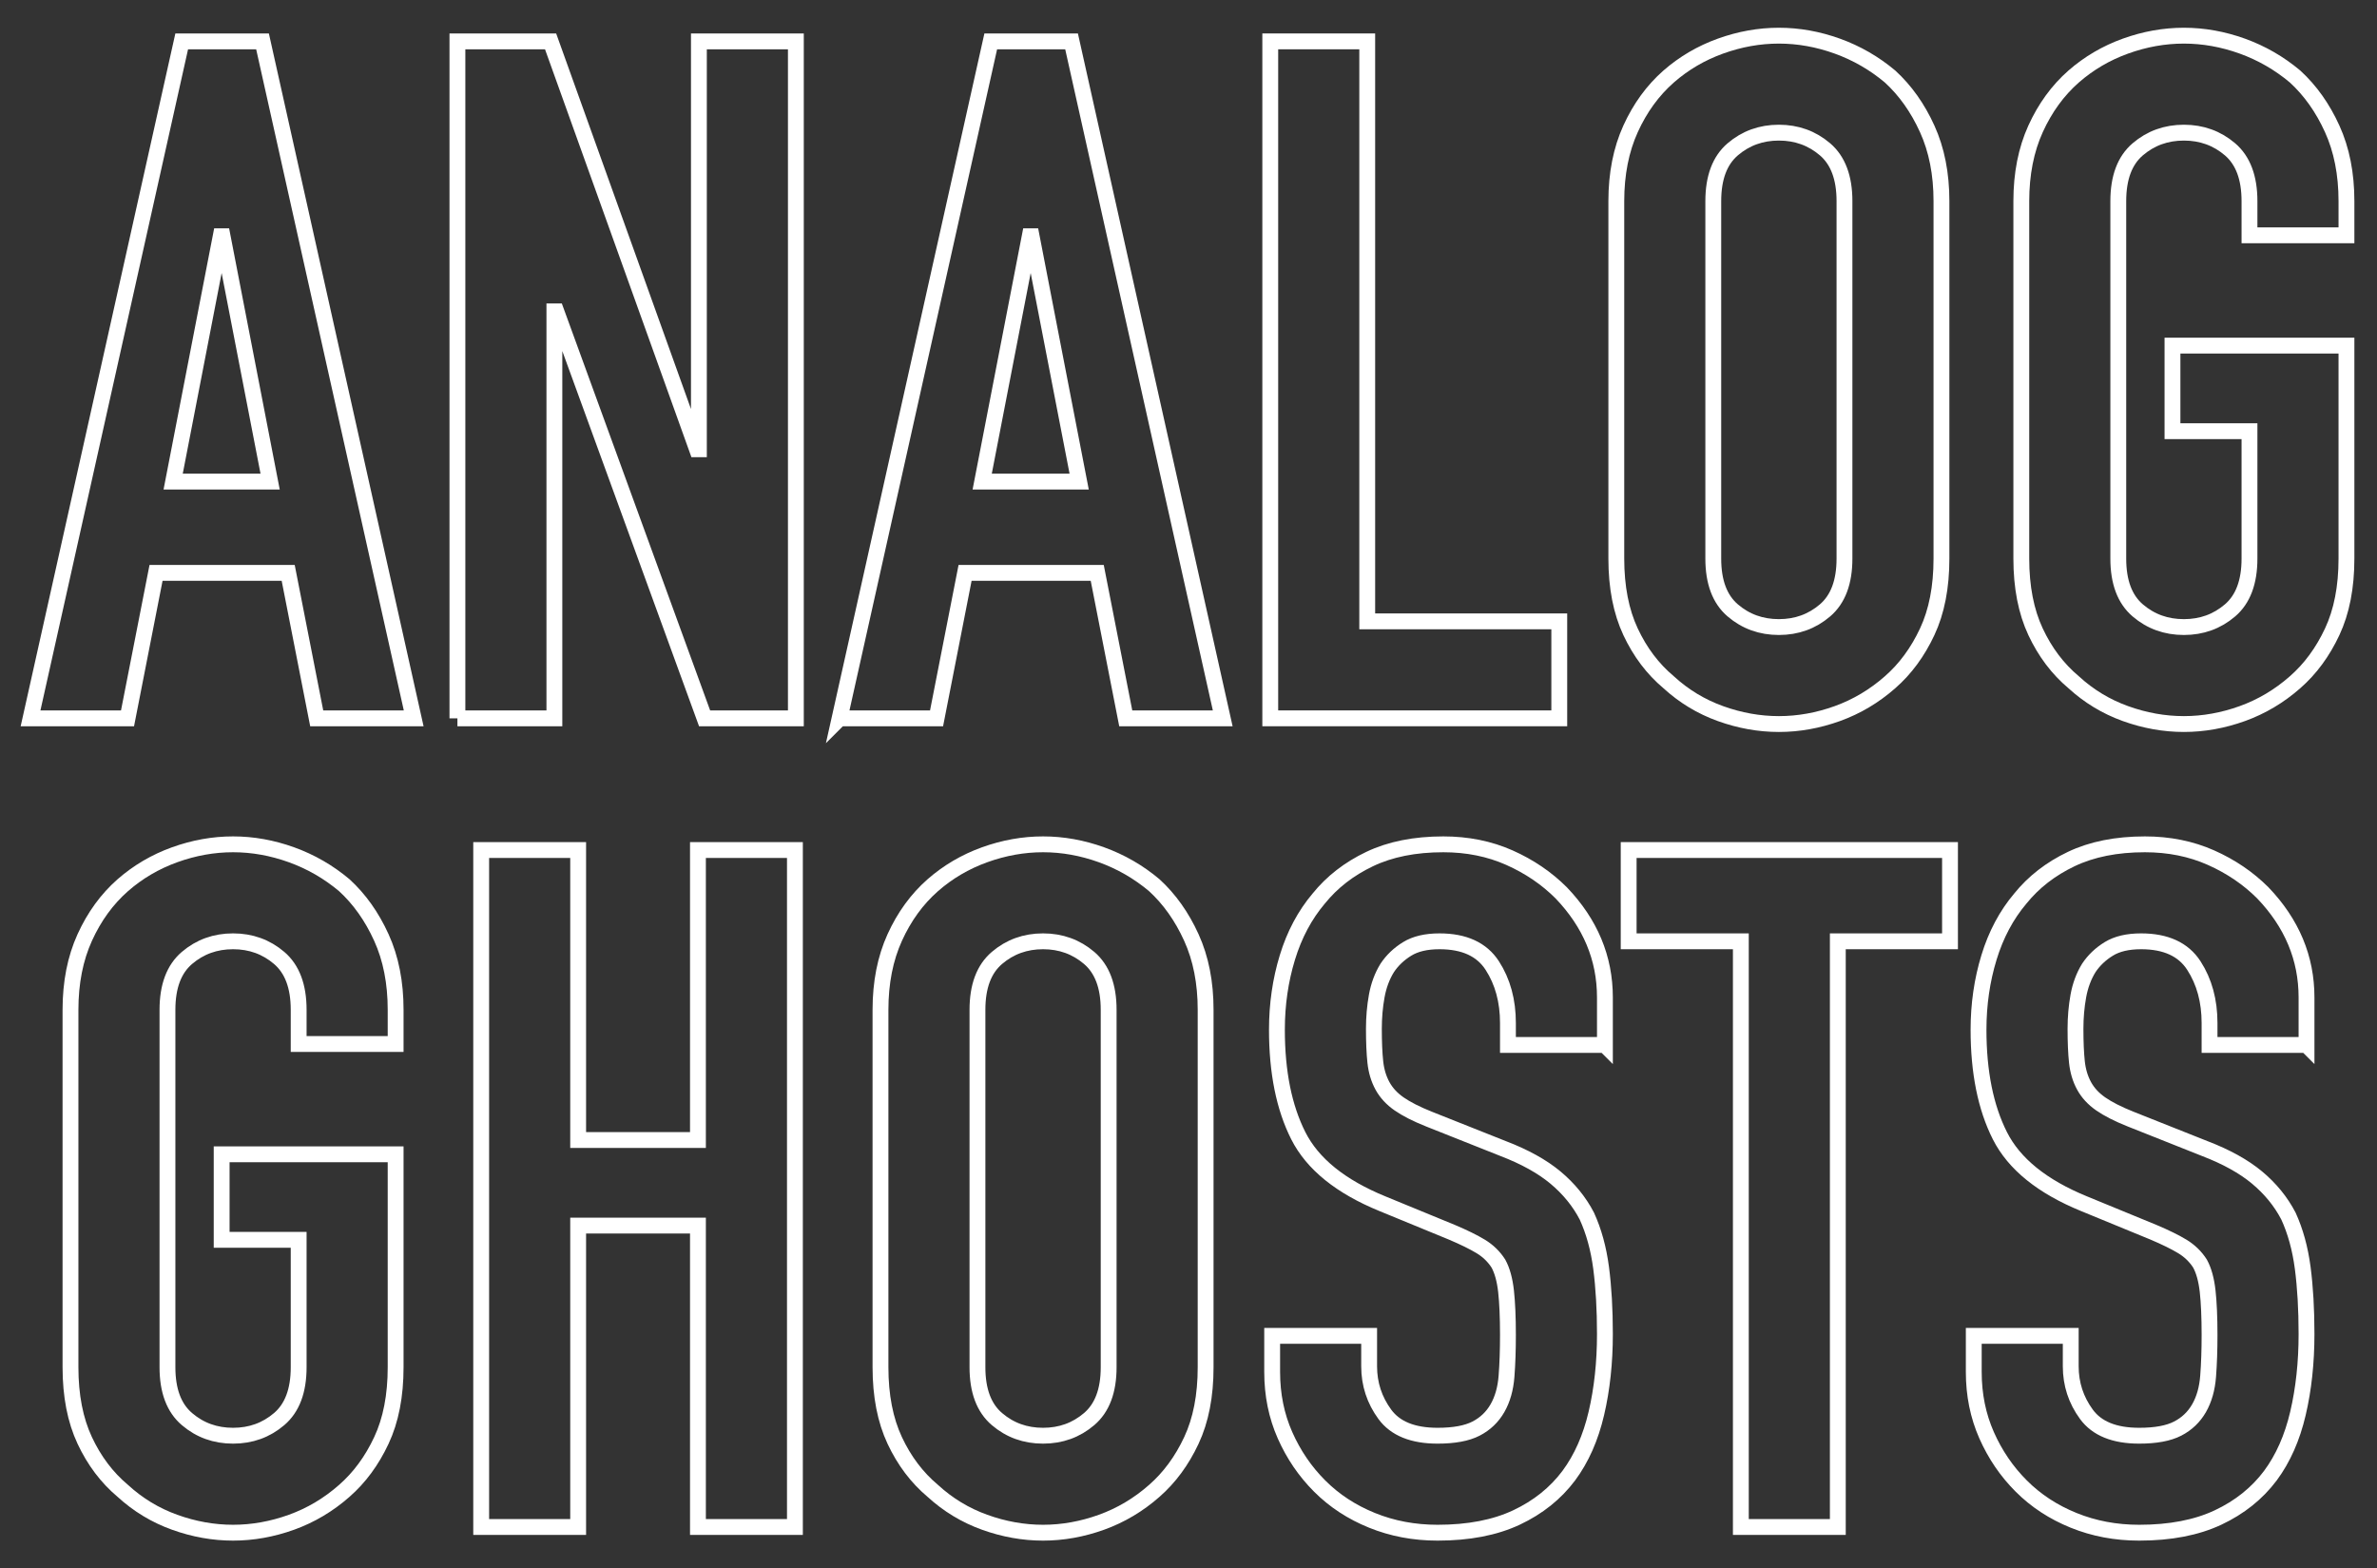
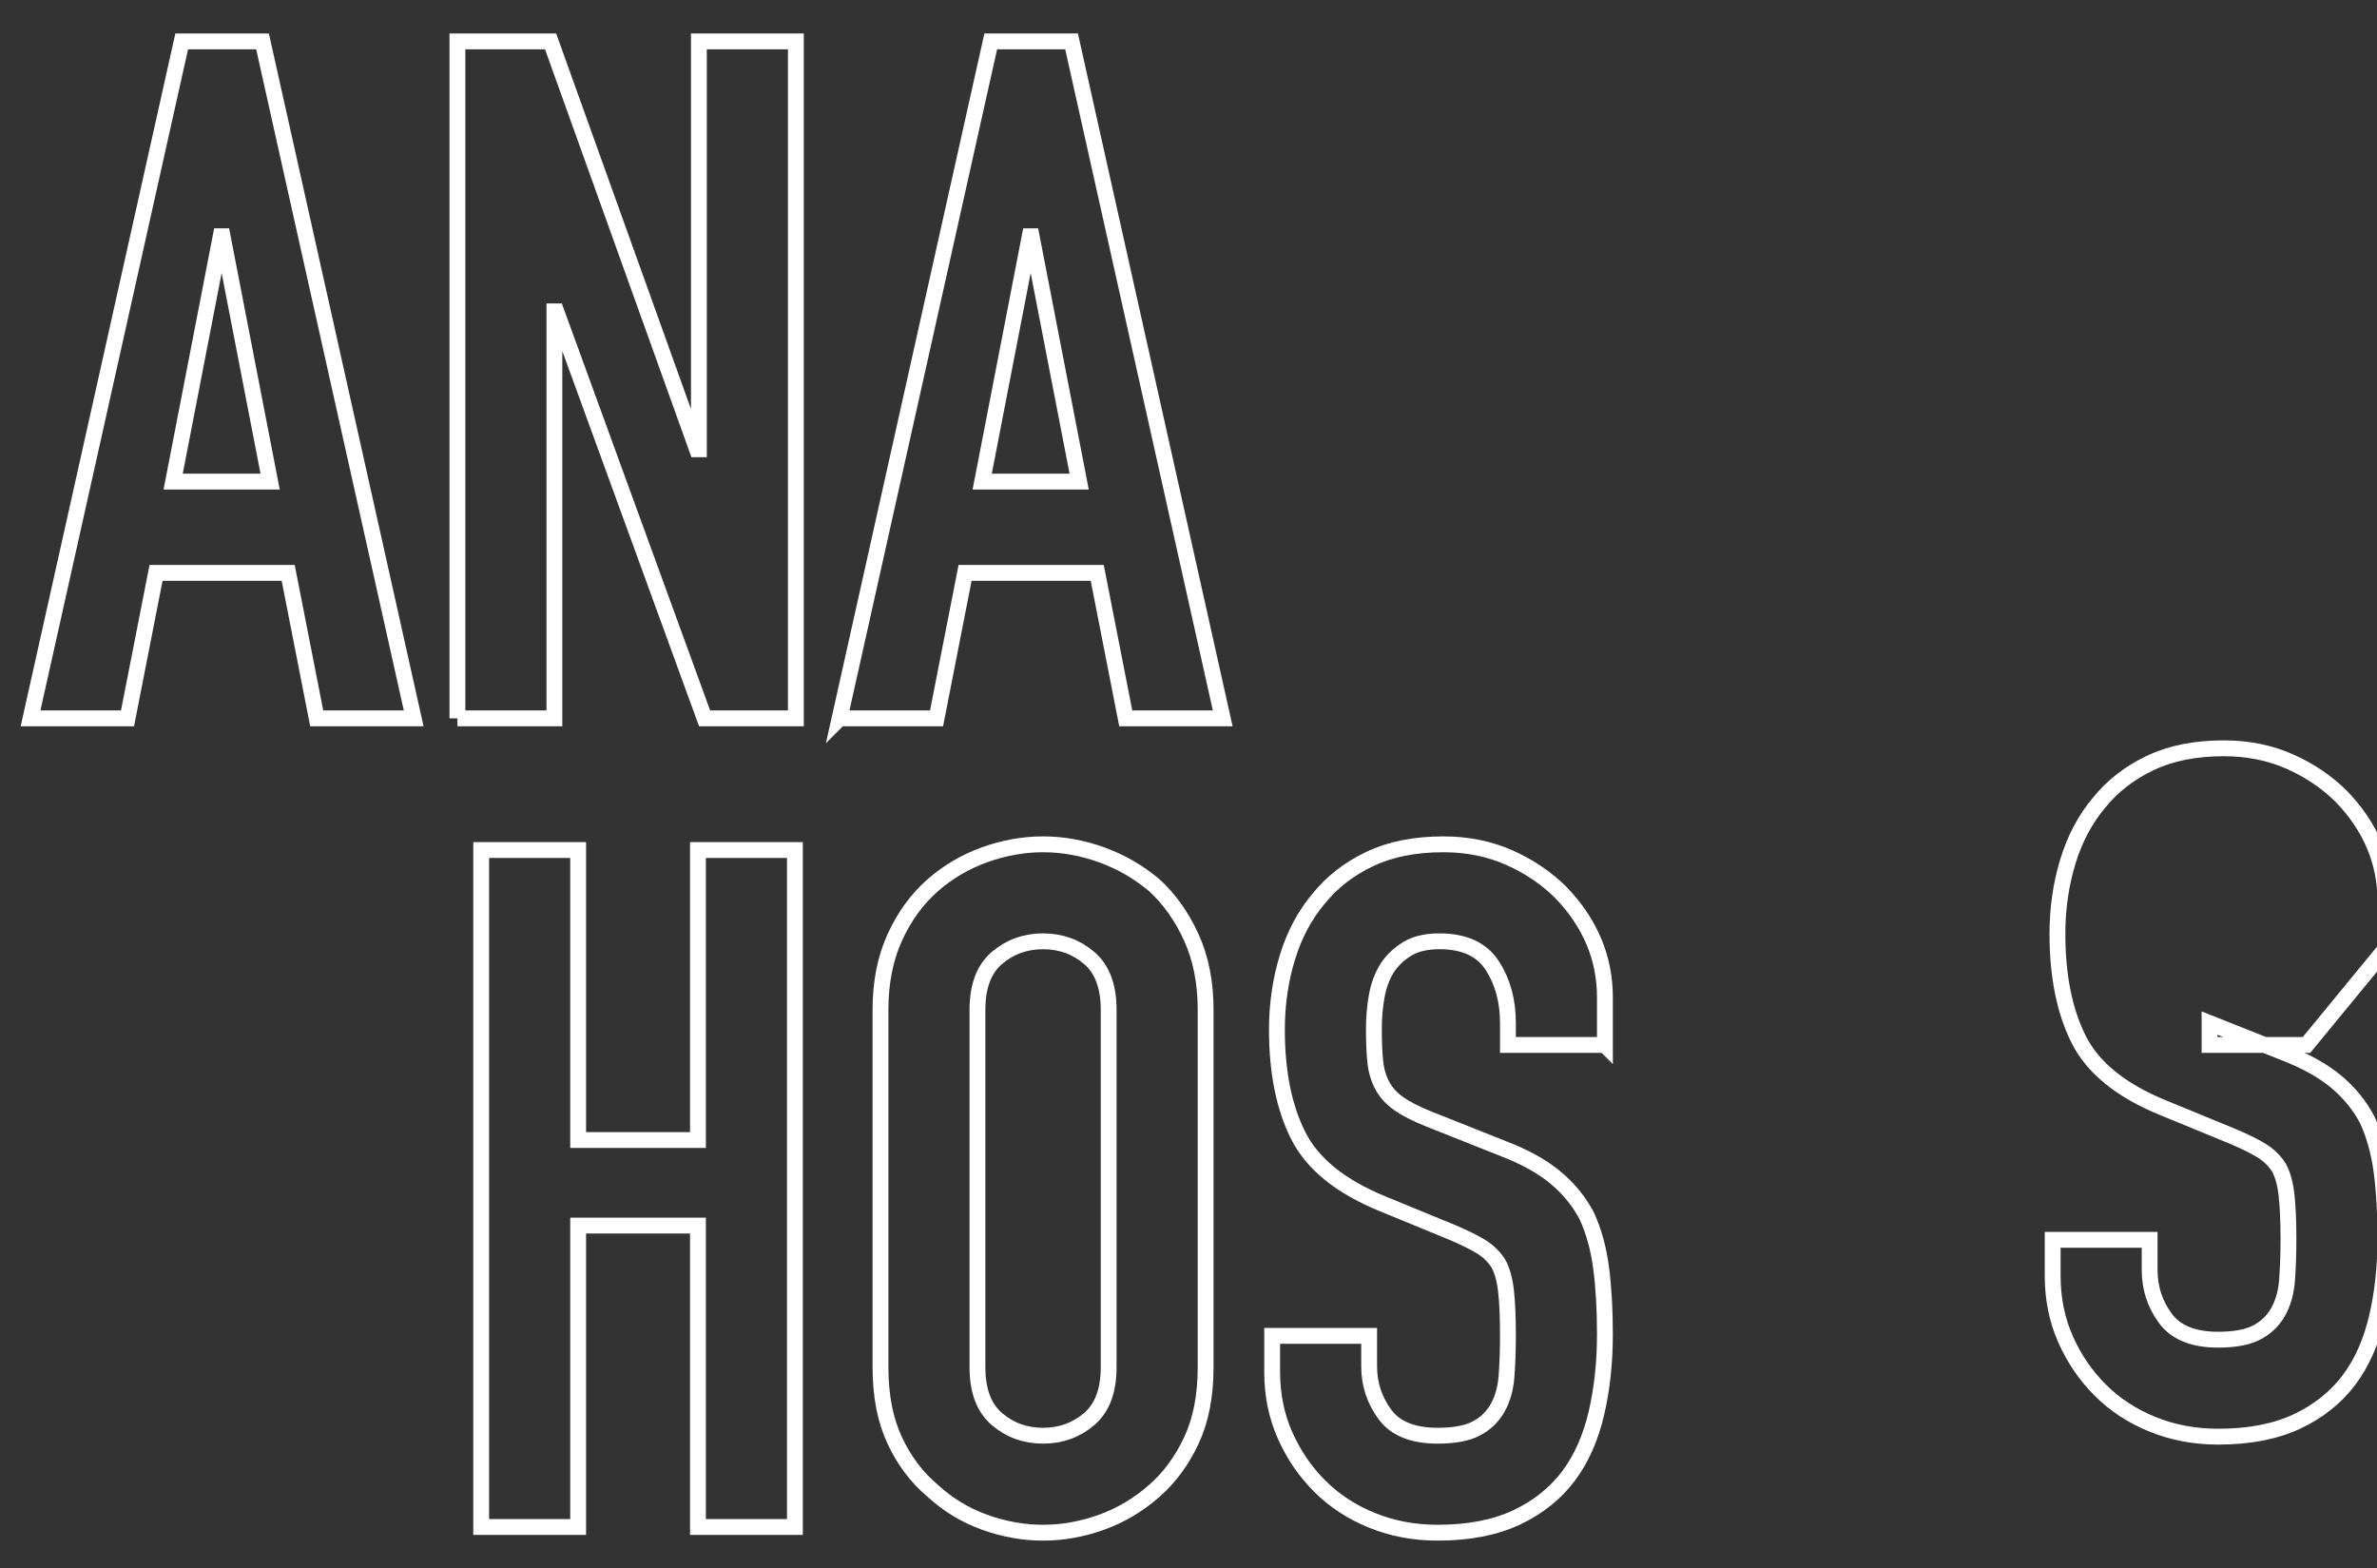
<svg xmlns="http://www.w3.org/2000/svg" id="Layer_1" version="1.1" viewBox="0 0 300.029 197.945">
  <rect x="0" y="0" width="300.029" height="197.945" fill="#333333" stroke="none" />
  <g>
    <path d="M3.856,90.662L22.936,5.222h10.2l19.08,85.44h-12.24l-3.6-18.36h-16.68l-3.6,18.36H3.856ZM34.096,60.782l-6-30.96h-.24l-6,30.96h12.24Z" fill="none" stroke="#fff" stroke-width="2" />
    <path d="M57.736,90.662V5.222h11.76l18.48,51.48h.24V5.222h12.24v85.44h-11.52l-18.72-51.36h-.24v51.36h-12.24Z" fill="none" stroke="#fff" stroke-width="2" />
    <path d="M105.974,90.662L125.054,5.222h10.2l19.08,85.44h-12.24l-3.6-18.36h-16.68l-3.6,18.36h-12.24ZM136.214,60.782l-6-30.96h-.24l-6,30.96h12.24Z" fill="none" stroke="#fff" stroke-width="2" />
-     <path d="M160.334,90.662V5.222h12.24v73.2h24.24v12.24h-36.48Z" fill="none" stroke="#fff" stroke-width="2" />
-     <path d="M204.013,25.382c0-3.439.6-6.48,1.8-9.12,1.2-2.64,2.799-4.839,4.8-6.6,1.92-1.68,4.099-2.959,6.54-3.84,2.439-.879,4.899-1.32,7.38-1.32s4.938.441,7.38,1.32c2.439.881,4.66,2.16,6.66,3.84,1.92,1.761,3.48,3.96,4.68,6.6,1.2,2.64,1.8,5.681,1.8,9.12v45.12c0,3.6-.6,6.681-1.8,9.24-1.2,2.561-2.76,4.68-4.68,6.36-2,1.761-4.221,3.081-6.66,3.96-2.441.879-4.901,1.32-7.38,1.32s-4.941-.441-7.38-1.32c-2.441-.879-4.62-2.199-6.54-3.96-2.001-1.68-3.6-3.799-4.8-6.36-1.2-2.56-1.8-5.64-1.8-9.24V25.382ZM216.253,70.501c0,2.961.82,5.142,2.46,6.54,1.639,1.401,3.579,2.1,5.82,2.1s4.179-.699,5.82-2.1c1.639-1.398,2.46-3.579,2.46-6.54V25.382c0-2.959-.821-5.14-2.46-6.54-1.641-1.399-3.581-2.1-5.82-2.1s-4.181.701-5.82,2.1c-1.641,1.4-2.46,3.581-2.46,6.54v45.12Z" fill="none" stroke="#fff" stroke-width="2" />
-     <path d="M255.133,25.382c0-3.439.6-6.48,1.8-9.12,1.2-2.64,2.799-4.839,4.8-6.6,1.92-1.68,4.099-2.959,6.54-3.84,2.439-.879,4.899-1.32,7.38-1.32s4.938.441,7.38,1.32c2.439.881,4.66,2.16,6.66,3.84,1.92,1.761,3.48,3.96,4.68,6.6,1.2,2.64,1.8,5.681,1.8,9.12v4.32h-12.24v-4.32c0-2.959-.821-5.14-2.46-6.54-1.641-1.399-3.581-2.1-5.82-2.1s-4.181.701-5.82,2.1c-1.641,1.4-2.46,3.581-2.46,6.54v45.12c0,2.961.82,5.142,2.46,6.54,1.639,1.401,3.579,2.1,5.82,2.1s4.179-.699,5.82-2.1c1.639-1.398,2.46-3.579,2.46-6.54v-16.08h-9.72v-10.8h21.96v26.88c0,3.6-.6,6.681-1.8,9.24-1.2,2.561-2.76,4.68-4.68,6.36-2,1.761-4.221,3.081-6.66,3.96-2.441.879-4.901,1.32-7.38,1.32s-4.941-.441-7.38-1.32c-2.441-.879-4.62-2.199-6.54-3.96-2.001-1.68-3.6-3.799-4.8-6.36-1.2-2.56-1.8-5.64-1.8-9.24V25.382Z" fill="none" stroke="#fff" stroke-width="2" />
  </g>
  <g>
-     <path d="M8.897,127.443c0-3.439.6-6.48,1.8-9.12,1.2-2.64,2.799-4.839,4.8-6.6,1.92-1.68,4.099-2.959,6.54-3.84,2.439-.879,4.899-1.32,7.38-1.32s4.938.441,7.38,1.32c2.439.881,4.66,2.16,6.66,3.84,1.92,1.761,3.48,3.96,4.68,6.6,1.2,2.64,1.8,5.681,1.8,9.12v4.32h-12.24v-4.32c0-2.959-.821-5.14-2.46-6.54-1.641-1.399-3.581-2.1-5.82-2.1s-4.181.701-5.82,2.1c-1.641,1.4-2.46,3.581-2.46,6.54v45.12c0,2.961.82,5.142,2.46,6.54,1.639,1.401,3.579,2.1,5.82,2.1s4.179-.699,5.82-2.1c1.639-1.398,2.46-3.579,2.46-6.54v-16.08h-9.72v-10.8h21.96v26.88c0,3.6-.6,6.681-1.8,9.24-1.2,2.561-2.76,4.68-4.68,6.36-2,1.761-4.221,3.081-6.66,3.96-2.441.879-4.901,1.32-7.38,1.32s-4.941-.441-7.38-1.32c-2.441-.879-4.62-2.199-6.54-3.96-2.001-1.68-3.6-3.799-4.8-6.36-1.2-2.56-1.8-5.64-1.8-9.24v-45.12Z" fill="none" stroke="#fff" stroke-width="2" />
    <path d="M60.736,192.723v-85.44h12.24v36.6h15.12v-36.6h12.24v85.44h-12.24v-38.04h-15.12v38.04h-12.24Z" fill="none" stroke="#fff" stroke-width="2" />
    <path d="M111.136,127.443c0-3.439.6-6.48,1.8-9.12,1.2-2.64,2.799-4.839,4.8-6.6,1.92-1.68,4.099-2.959,6.54-3.84,2.439-.879,4.899-1.32,7.38-1.32s4.938.441,7.38,1.32c2.439.881,4.66,2.16,6.66,3.84,1.92,1.761,3.48,3.96,4.68,6.6,1.2,2.64,1.8,5.681,1.8,9.12v45.12c0,3.6-.6,6.681-1.8,9.24-1.2,2.561-2.76,4.68-4.68,6.36-2,1.761-4.221,3.081-6.66,3.96-2.441.879-4.901,1.32-7.38,1.32s-4.941-.441-7.38-1.32c-2.441-.879-4.62-2.199-6.54-3.96-2.001-1.68-3.6-3.799-4.8-6.36-1.2-2.56-1.8-5.64-1.8-9.24v-45.12ZM123.376,172.563c0,2.961.82,5.142,2.46,6.54,1.639,1.401,3.579,2.1,5.82,2.1s4.179-.699,5.82-2.1c1.639-1.398,2.46-3.579,2.46-6.54v-45.12c0-2.959-.821-5.14-2.46-6.54-1.641-1.399-3.581-2.1-5.82-2.1s-4.181.701-5.82,2.1c-1.641,1.4-2.46,3.581-2.46,6.54v45.12Z" fill="none" stroke="#fff" stroke-width="2" />
    <path d="M202.575,131.883h-12.24v-2.76c0-2.799-.66-5.22-1.98-7.26-1.32-2.04-3.54-3.06-6.66-3.06-1.68,0-3.041.32-4.08.96-1.041.641-1.88,1.44-2.52,2.4-.641,1.041-1.08,2.22-1.32,3.54-.24,1.32-.36,2.7-.36,4.14,0,1.68.06,3.081.18,4.2.12,1.122.42,2.121.9,3,.48.881,1.18,1.641,2.1,2.28.919.641,2.179,1.281,3.78,1.92l9.36,3.72c2.719,1.041,4.92,2.261,6.6,3.66,1.68,1.401,3,3.021,3.96,4.86.879,1.92,1.479,4.101,1.8,6.54.319,2.441.48,5.22.48,8.34,0,3.6-.36,6.941-1.08,10.02-.72,3.081-1.88,5.7-3.48,7.86-1.68,2.241-3.881,4.001-6.6,5.28-2.721,1.279-6.042,1.92-9.96,1.92-2.961,0-5.721-.521-8.28-1.56-2.561-1.039-4.761-2.479-6.6-4.32-1.841-1.839-3.3-3.979-4.38-6.42-1.08-2.439-1.62-5.1-1.62-7.98v-4.56h12.24v3.84c0,2.24.66,4.26,1.98,6.06,1.32,1.8,3.54,2.7,6.66,2.7,2.079,0,3.699-.3,4.86-.9,1.159-.6,2.059-1.459,2.7-2.58.64-1.119,1.02-2.46,1.14-4.02s.18-3.3.18-5.22c0-2.238-.081-4.08-.24-5.52-.161-1.44-.48-2.599-.96-3.48-.561-.879-1.301-1.599-2.22-2.16-.921-.559-2.142-1.159-3.66-1.8l-8.76-3.6c-5.28-2.16-8.82-5.02-10.62-8.58-1.8-3.559-2.7-8.02-2.7-13.38,0-3.199.439-6.24,1.32-9.12.879-2.88,2.2-5.359,3.96-7.44,1.68-2.08,3.819-3.739,6.42-4.98,2.599-1.24,5.7-1.86,9.3-1.86,3.04,0,5.82.561,8.34,1.68,2.52,1.121,4.699,2.601,6.54,4.44,3.679,3.84,5.52,8.241,5.52,13.2v6Z" fill="none" stroke="#fff" stroke-width="2" />
-     <path d="M219.733,192.723v-73.92h-14.16v-11.52h40.56v11.52h-14.16v73.92h-12.24Z" fill="none" stroke="#fff" stroke-width="2" />
-     <path d="M291.132,131.883h-12.24v-2.76c0-2.799-.66-5.22-1.98-7.26-1.32-2.04-3.54-3.06-6.66-3.06-1.68,0-3.041.32-4.08.96-1.041.641-1.88,1.44-2.52,2.4-.641,1.041-1.08,2.22-1.32,3.54-.24,1.32-.36,2.7-.36,4.14,0,1.68.06,3.081.18,4.2.12,1.122.42,2.121.9,3,.48.881,1.18,1.641,2.1,2.28.919.641,2.179,1.281,3.78,1.92l9.36,3.72c2.719,1.041,4.92,2.261,6.6,3.66,1.68,1.401,3,3.021,3.96,4.86.879,1.92,1.479,4.101,1.8,6.54.319,2.441.48,5.22.48,8.34,0,3.6-.36,6.941-1.08,10.02-.72,3.081-1.88,5.7-3.48,7.86-1.68,2.241-3.881,4.001-6.6,5.28-2.721,1.279-6.042,1.92-9.96,1.92-2.961,0-5.721-.521-8.28-1.56-2.561-1.039-4.761-2.479-6.6-4.32-1.841-1.839-3.3-3.979-4.38-6.42-1.08-2.439-1.62-5.1-1.62-7.98v-4.56h12.24v3.84c0,2.24.66,4.26,1.98,6.06,1.32,1.8,3.54,2.7,6.66,2.7,2.079,0,3.699-.3,4.86-.9,1.159-.6,2.059-1.459,2.7-2.58.64-1.119,1.02-2.46,1.14-4.02s.18-3.3.18-5.22c0-2.238-.081-4.08-.24-5.52-.161-1.44-.48-2.599-.96-3.48-.561-.879-1.301-1.599-2.22-2.16-.921-.559-2.142-1.159-3.66-1.8l-8.76-3.6c-5.28-2.16-8.82-5.02-10.62-8.58-1.8-3.559-2.7-8.02-2.7-13.38,0-3.199.439-6.24,1.32-9.12.879-2.88,2.2-5.359,3.96-7.44,1.68-2.08,3.819-3.739,6.42-4.98,2.599-1.24,5.7-1.86,9.3-1.86,3.04,0,5.82.561,8.34,1.68,2.52,1.121,4.699,2.601,6.54,4.44,3.679,3.84,5.52,8.241,5.52,13.2v6Z" fill="none" stroke="#fff" stroke-width="2" />
+     <path d="M291.132,131.883h-12.24v-2.76l9.36,3.72c2.719,1.041,4.92,2.261,6.6,3.66,1.68,1.401,3,3.021,3.96,4.86.879,1.92,1.479,4.101,1.8,6.54.319,2.441.48,5.22.48,8.34,0,3.6-.36,6.941-1.08,10.02-.72,3.081-1.88,5.7-3.48,7.86-1.68,2.241-3.881,4.001-6.6,5.28-2.721,1.279-6.042,1.92-9.96,1.92-2.961,0-5.721-.521-8.28-1.56-2.561-1.039-4.761-2.479-6.6-4.32-1.841-1.839-3.3-3.979-4.38-6.42-1.08-2.439-1.62-5.1-1.62-7.98v-4.56h12.24v3.84c0,2.24.66,4.26,1.98,6.06,1.32,1.8,3.54,2.7,6.66,2.7,2.079,0,3.699-.3,4.86-.9,1.159-.6,2.059-1.459,2.7-2.58.64-1.119,1.02-2.46,1.14-4.02s.18-3.3.18-5.22c0-2.238-.081-4.08-.24-5.52-.161-1.44-.48-2.599-.96-3.48-.561-.879-1.301-1.599-2.22-2.16-.921-.559-2.142-1.159-3.66-1.8l-8.76-3.6c-5.28-2.16-8.82-5.02-10.62-8.58-1.8-3.559-2.7-8.02-2.7-13.38,0-3.199.439-6.24,1.32-9.12.879-2.88,2.2-5.359,3.96-7.44,1.68-2.08,3.819-3.739,6.42-4.98,2.599-1.24,5.7-1.86,9.3-1.86,3.04,0,5.82.561,8.34,1.68,2.52,1.121,4.699,2.601,6.54,4.44,3.679,3.84,5.52,8.241,5.52,13.2v6Z" fill="none" stroke="#fff" stroke-width="2" />
  </g>
</svg>